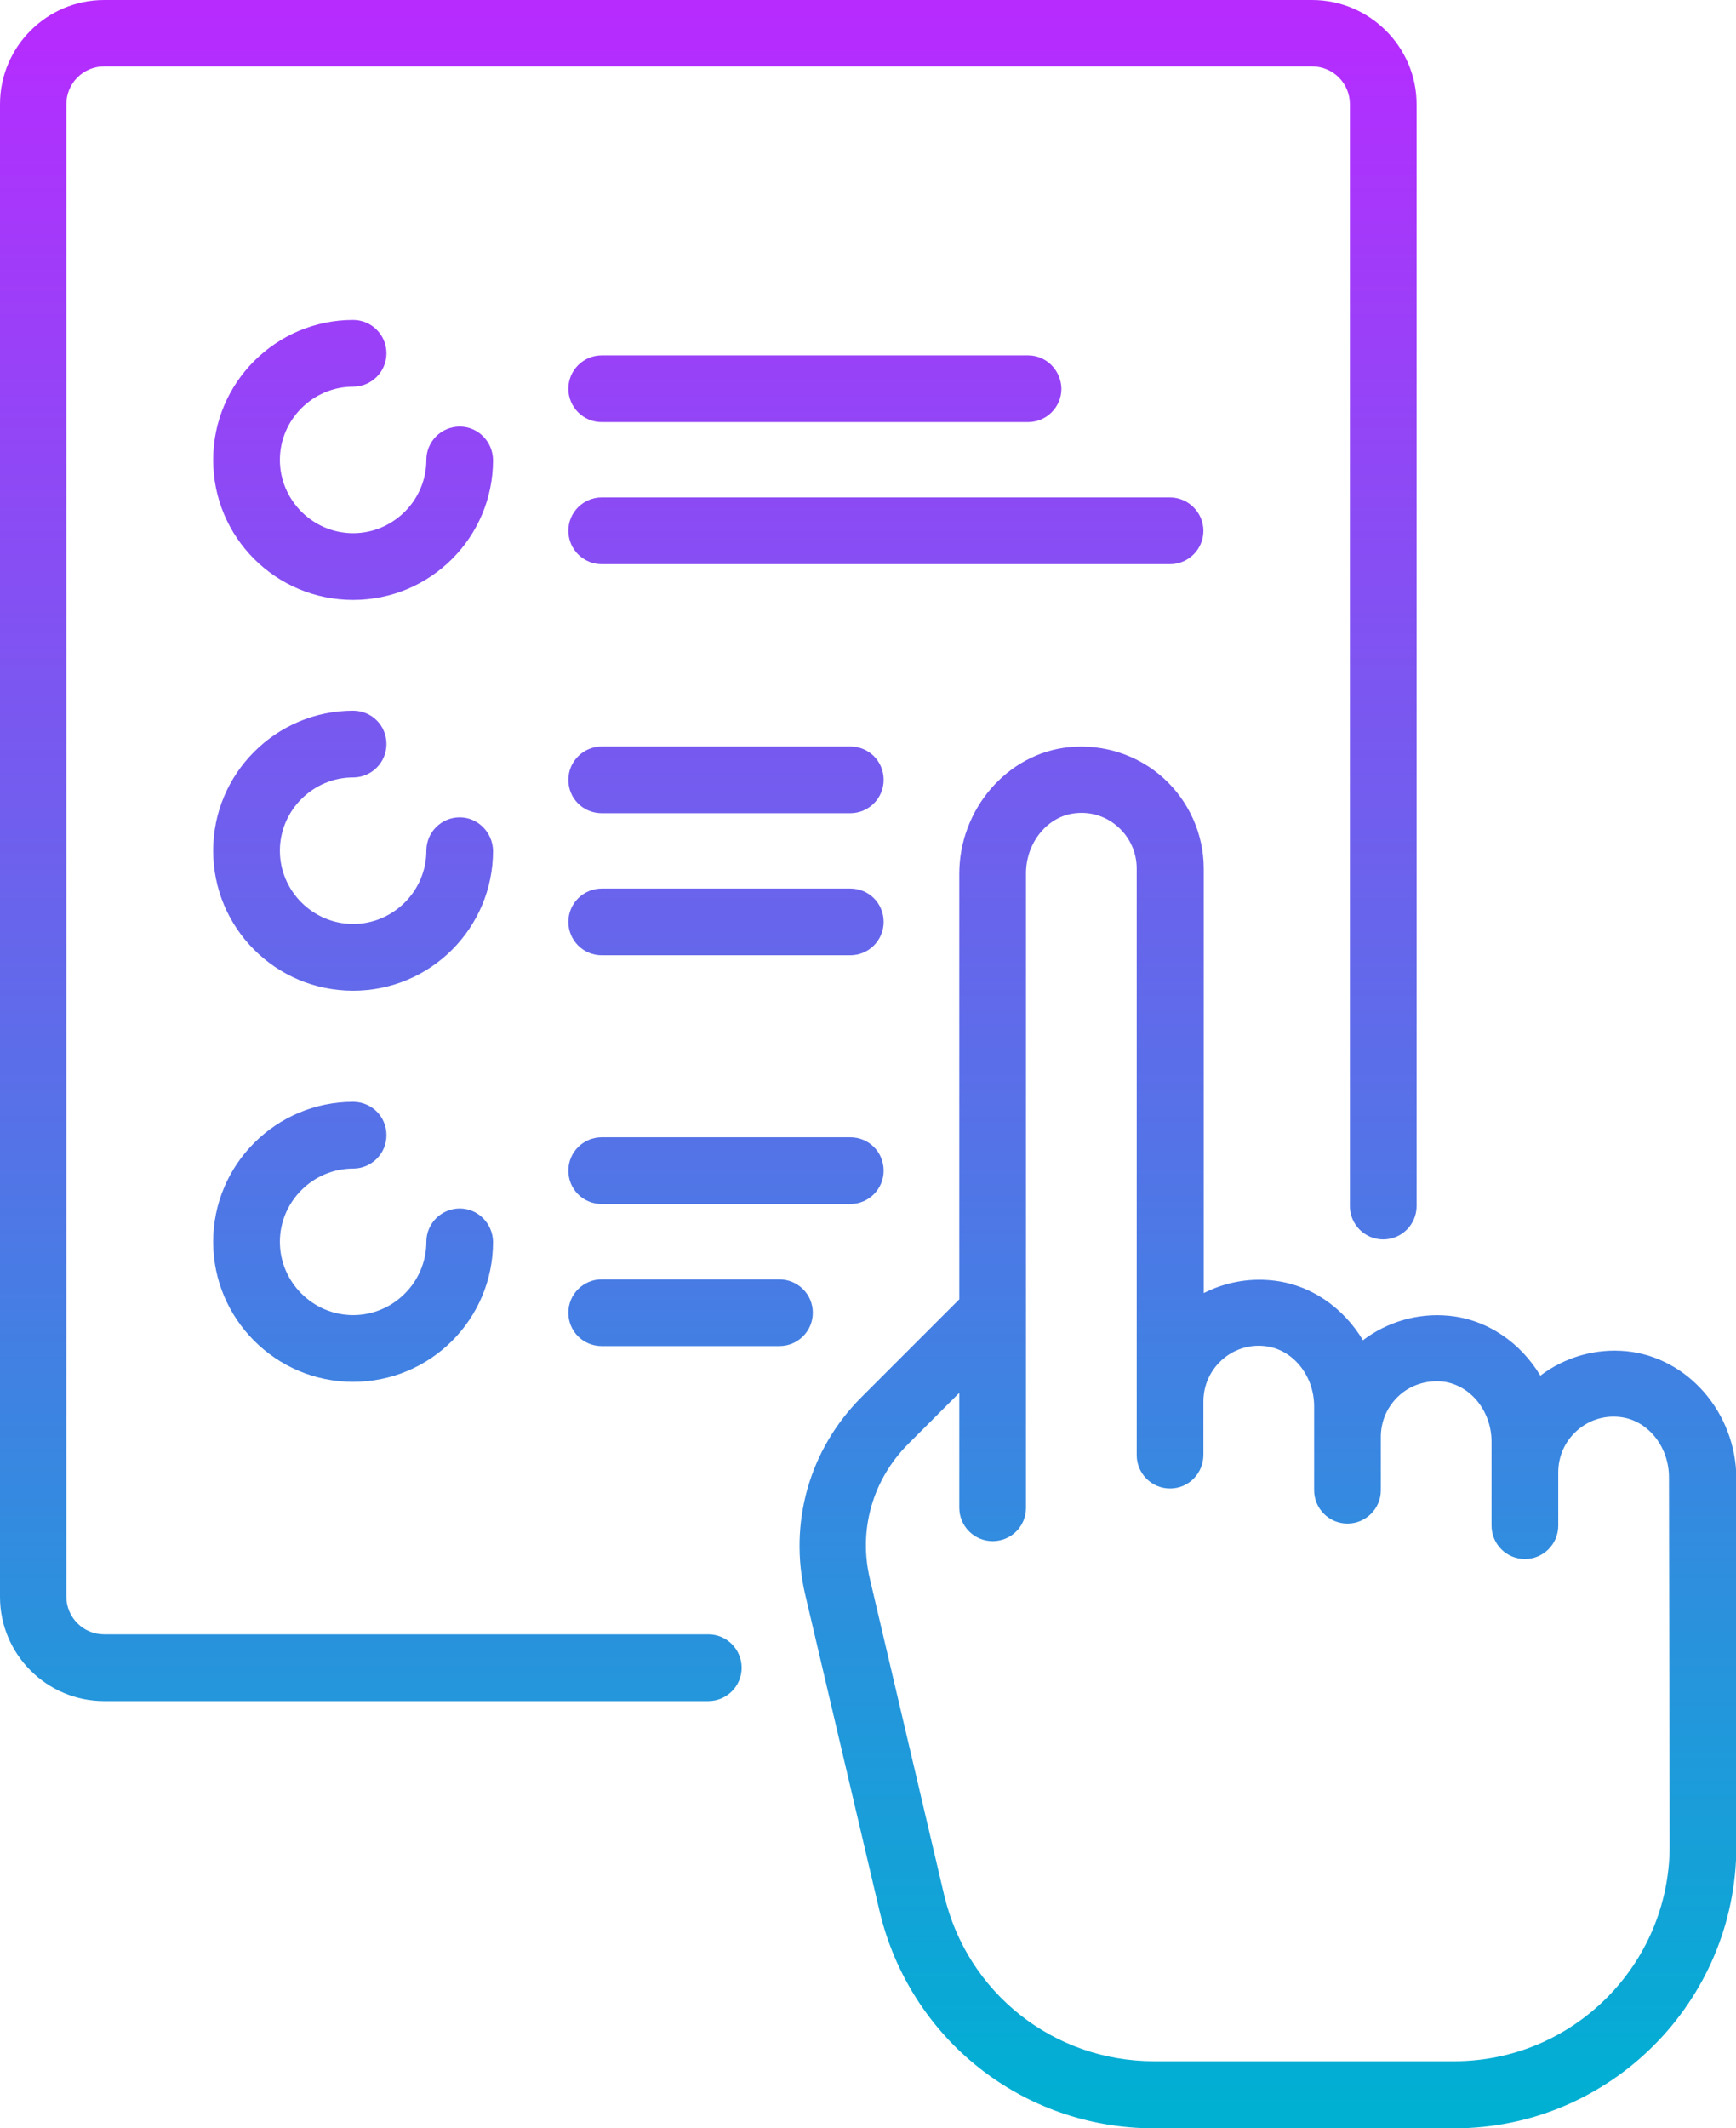
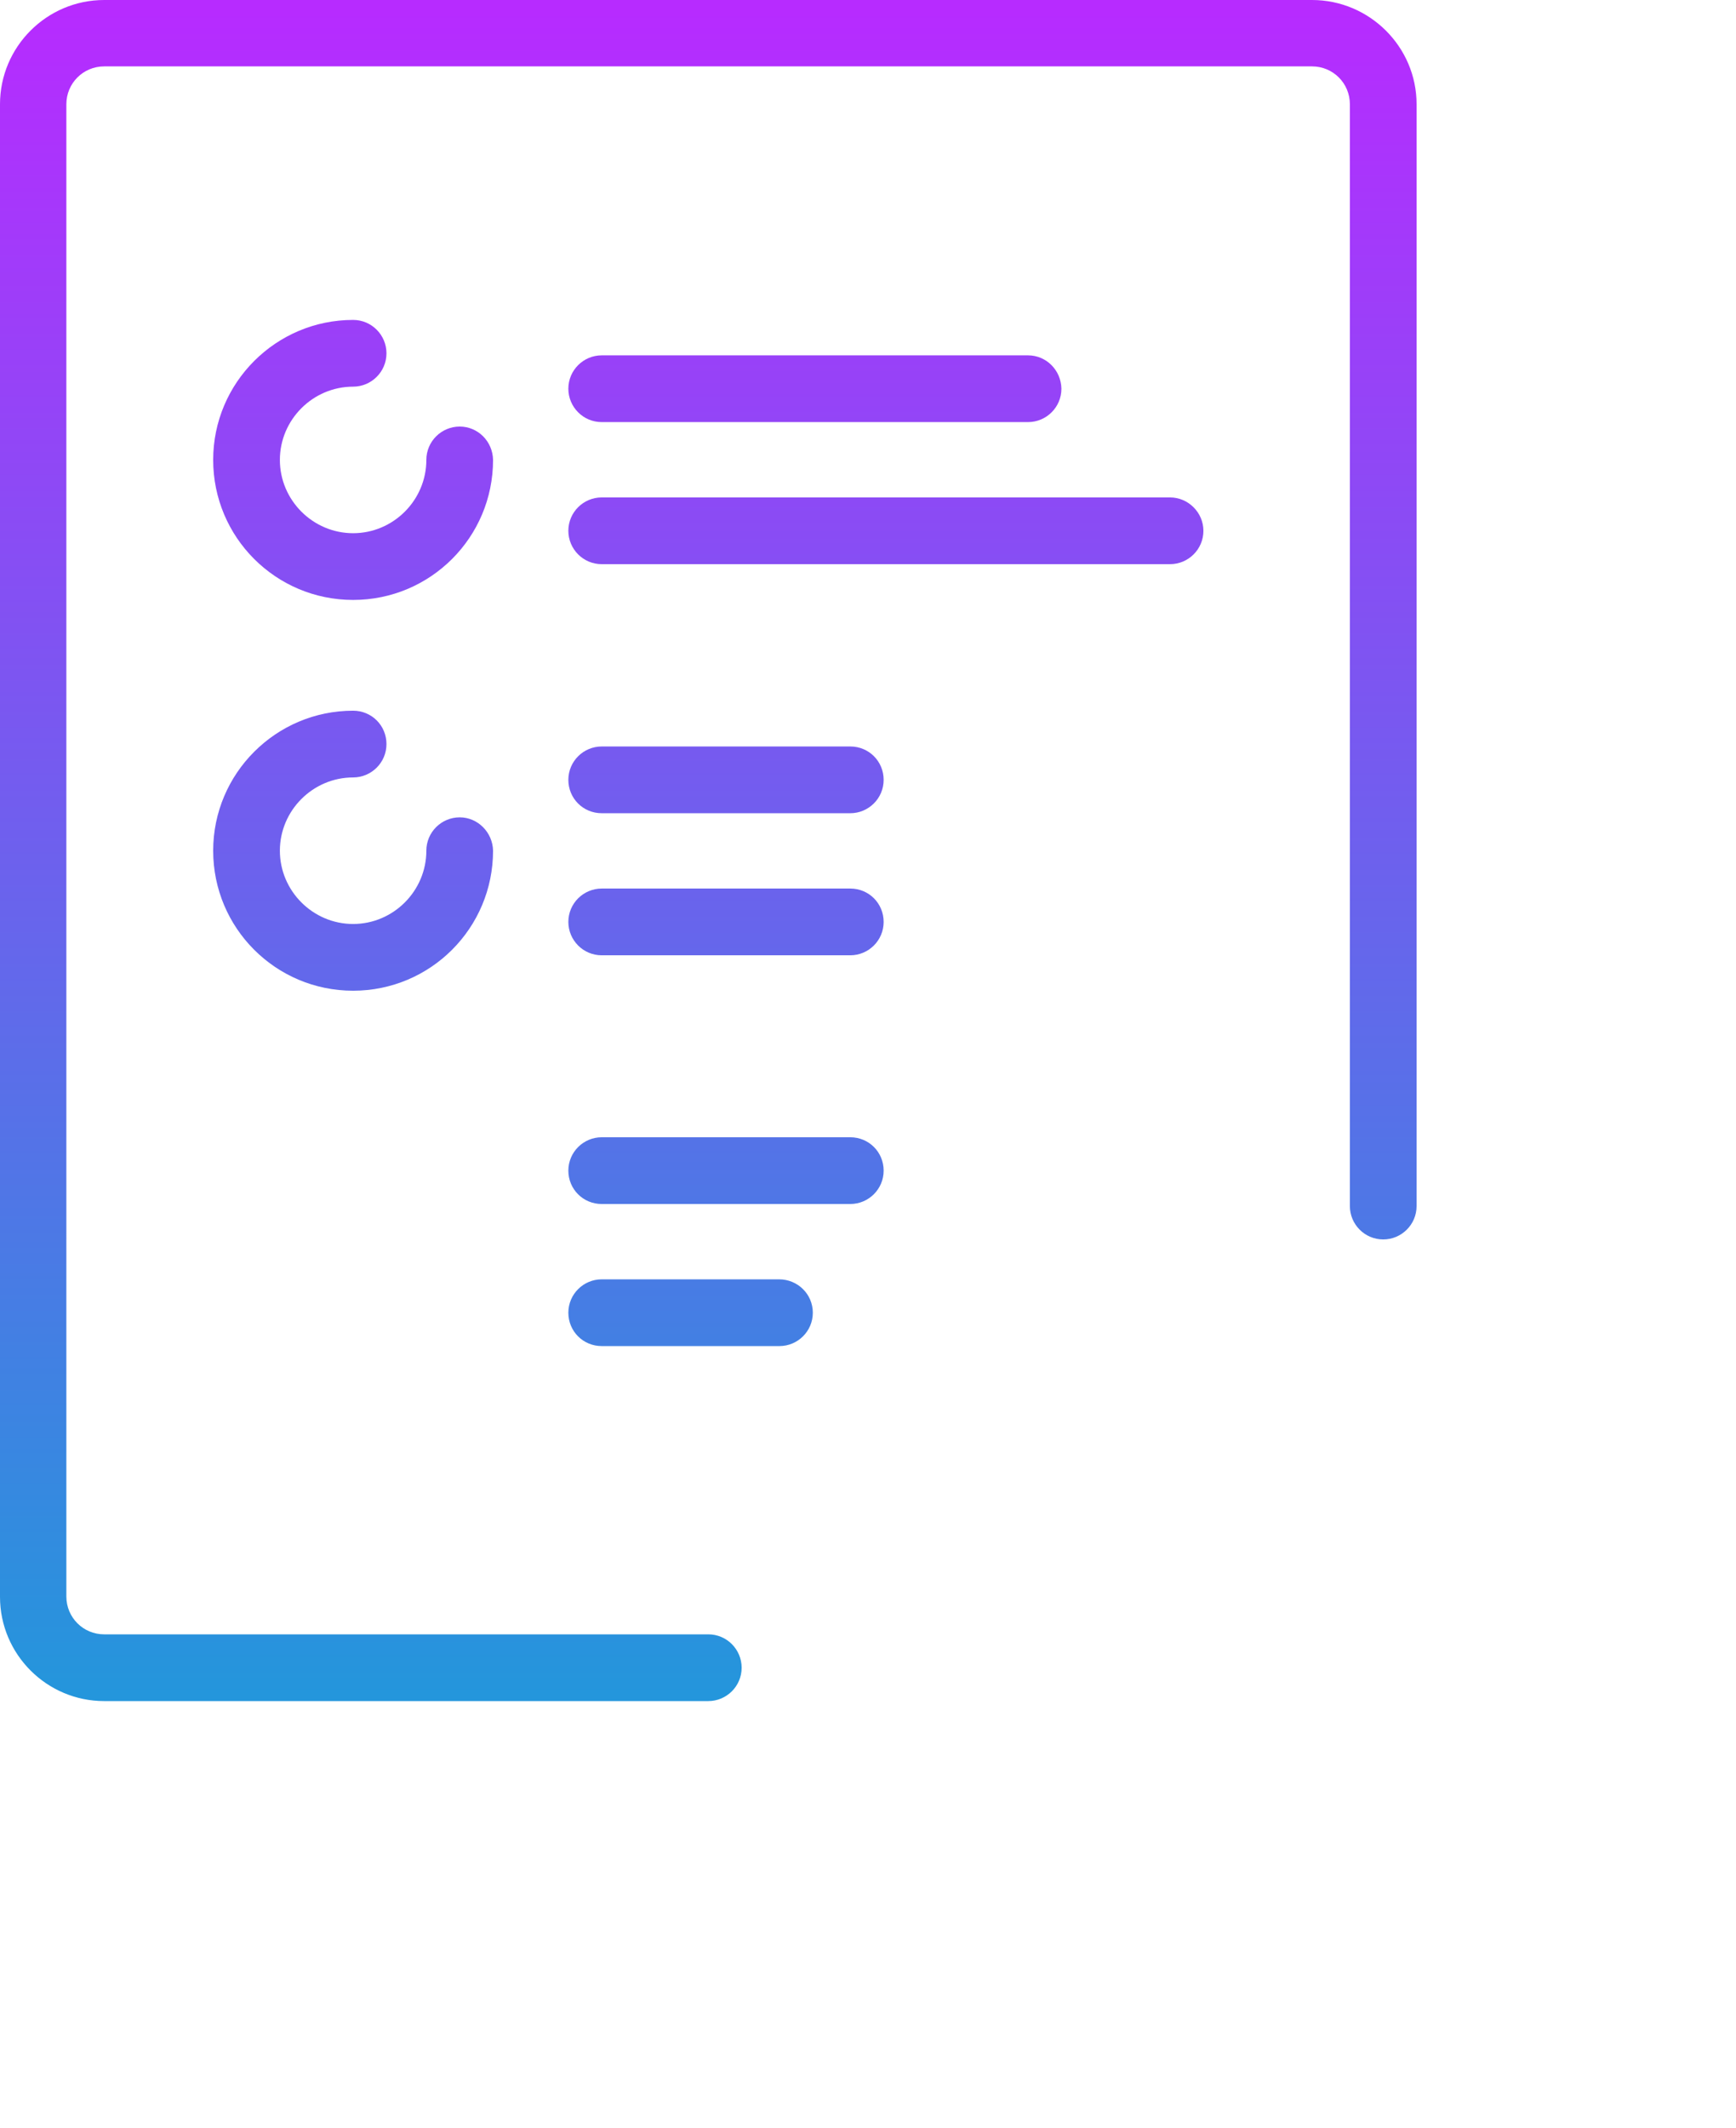
<svg xmlns="http://www.w3.org/2000/svg" version="1.1" x="0px" y="0px" width="50.49px" height="61.86px" viewBox="0 0 50.49 61.86" style="enable-background:new 0 0 50.49 61.86;" xml:space="preserve">
  <style type="text/css">
	.st0{fill:url(#SVGID_1_);}
	.st1{fill:url(#SVGID_2_);}
	.st2{fill:url(#SVGID_3_);}
	.st3{fill:url(#SVGID_4_);}
	.st4{fill:url(#SVGID_5_);}
	.st5{fill:url(#SVGID_6_);}
	.st6{fill:url(#SVGID_7_);}
	.st7{fill:url(#SVGID_8_);}
	.st8{fill:url(#SVGID_9_);}
	.st9{fill:url(#SVGID_10_);}
	.st10{fill:url(#SVGID_11_);}
	.st11{fill:url(#SVGID_12_);}
	.st12{fill:url(#SVGID_13_);}
	.st13{fill:url(#SVGID_14_);}
	.st14{fill:url(#SVGID_15_);}
	.st15{fill:url(#SVGID_16_);}
	.st16{fill:url(#SVGID_17_);}
	.st17{fill:url(#SVGID_18_);}
	.st18{fill:url(#SVGID_19_);}
	.st19{fill:url(#SVGID_20_);}
	.st20{fill:url(#SVGID_21_);}
	.st21{fill:url(#SVGID_22_);}
</style>
  <defs>
</defs>
  <g>
    <g>
      <g>
        <linearGradient id="SVGID_1_" gradientUnits="userSpaceOnUse" x1="10.267" y1="0.295" x2="10.267" y2="61.267">
          <stop offset="0" style="stop-color:#B72BFF" />
          <stop offset="1" style="stop-color:#00B0D3" />
        </linearGradient>
        <path class="st0" d="M13.37,12.4c-0.53,0-0.97,0.43-0.97,0.97c0,1.17-0.96,2.13-2.13,2.13s-2.13-0.96-2.13-2.13     s0.96-2.13,2.13-2.13c0.53,0,0.97-0.43,0.97-0.97c0-0.53-0.43-0.97-0.97-0.97c-2.24,0-4.07,1.82-4.07,4.07s1.82,4.07,4.07,4.07     s4.07-1.82,4.07-4.07C14.33,12.83,13.9,12.4,13.37,12.4z" />
      </g>
    </g>
    <g>
      <g>
        <linearGradient id="SVGID_2_" gradientUnits="userSpaceOnUse" x1="10.267" y1="0.295" x2="10.267" y2="61.267">
          <stop offset="0" style="stop-color:#B72BFF" />
          <stop offset="1" style="stop-color:#00B0D3" />
        </linearGradient>
        <path class="st1" d="M13.37,23.76c-0.53,0-0.97,0.43-0.97,0.97c0,1.17-0.96,2.13-2.13,2.13s-2.13-0.96-2.13-2.13     c0-1.17,0.96-2.13,2.13-2.13c0.53,0,0.97-0.43,0.97-0.97s-0.43-0.97-0.97-0.97c-2.24,0-4.07,1.82-4.07,4.07s1.82,4.07,4.07,4.07     s4.07-1.82,4.07-4.07C14.33,24.2,13.9,23.76,13.37,23.76z" />
      </g>
    </g>
    <g>
      <g>
        <linearGradient id="SVGID_3_" gradientUnits="userSpaceOnUse" x1="21.114" y1="0.295" x2="21.114" y2="61.267">
          <stop offset="0" style="stop-color:#B72BFF" />
          <stop offset="1" style="stop-color:#00B0D3" />
        </linearGradient>
        <path class="st2" d="M24.73,25.83H17.5c-0.53,0-0.97,0.43-0.97,0.97c0,0.53,0.43,0.97,0.97,0.97h7.23c0.53,0,0.97-0.43,0.97-0.97     C25.7,26.26,25.27,25.83,24.73,25.83z" />
      </g>
    </g>
    <g>
      <g>
        <linearGradient id="SVGID_4_" gradientUnits="userSpaceOnUse" x1="21.114" y1="0.295" x2="21.114" y2="61.267">
          <stop offset="0" style="stop-color:#B72BFF" />
          <stop offset="1" style="stop-color:#00B0D3" />
        </linearGradient>
        <path class="st3" d="M24.73,21.7H17.5c-0.53,0-0.97,0.43-0.97,0.97s0.43,0.97,0.97,0.97h7.23c0.53,0,0.97-0.43,0.97-0.97     S25.27,21.7,24.73,21.7z" />
      </g>
    </g>
    <g>
      <g>
        <linearGradient id="SVGID_5_" gradientUnits="userSpaceOnUse" x1="20.081" y1="0.295" x2="20.081" y2="61.267">
          <stop offset="0" style="stop-color:#B72BFF" />
          <stop offset="1" style="stop-color:#00B0D3" />
        </linearGradient>
        <path class="st4" d="M22.66,37.19H17.5c-0.53,0-0.97,0.43-0.97,0.97s0.43,0.97,0.97,0.97h5.17c0.53,0,0.97-0.43,0.97-0.97     S23.2,37.19,22.66,37.19z" />
      </g>
    </g>
    <g>
      <g>
        <linearGradient id="SVGID_6_" gradientUnits="userSpaceOnUse" x1="21.114" y1="0.295" x2="21.114" y2="61.267">
          <stop offset="0" style="stop-color:#B72BFF" />
          <stop offset="1" style="stop-color:#00B0D3" />
        </linearGradient>
        <path class="st5" d="M24.73,33.06H17.5c-0.53,0-0.97,0.43-0.97,0.97S16.96,35,17.5,35h7.23c0.53,0,0.97-0.43,0.97-0.97     S25.27,33.06,24.73,33.06z" />
      </g>
    </g>
    <g>
      <g>
        <linearGradient id="SVGID_7_" gradientUnits="userSpaceOnUse" x1="25.763" y1="0.295" x2="25.763" y2="61.267">
          <stop offset="0" style="stop-color:#B72BFF" />
          <stop offset="1" style="stop-color:#00B0D3" />
        </linearGradient>
        <path class="st6" d="M34.03,14.46H17.5c-0.53,0-0.97,0.43-0.97,0.97c0,0.53,0.43,0.97,0.97,0.97h16.53     c0.53,0,0.97-0.43,0.97-0.97C35,14.9,34.56,14.46,34.03,14.46z" />
      </g>
    </g>
    <g>
      <g>
        <linearGradient id="SVGID_8_" gradientUnits="userSpaceOnUse" x1="23.697" y1="0.295" x2="23.697" y2="61.267">
          <stop offset="0" style="stop-color:#B72BFF" />
          <stop offset="1" style="stop-color:#00B0D3" />
        </linearGradient>
        <path class="st7" d="M29.9,10.33H17.5c-0.53,0-0.97,0.43-0.97,0.97c0,0.53,0.43,0.97,0.97,0.97h12.4c0.53,0,0.97-0.43,0.97-0.97     C30.86,10.76,30.43,10.33,29.9,10.33z" />
      </g>
    </g>
    <g>
      <g>
        <linearGradient id="SVGID_9_" gradientUnits="userSpaceOnUse" x1="10.267" y1="0.295" x2="10.267" y2="61.267">
          <stop offset="0" style="stop-color:#B72BFF" />
          <stop offset="1" style="stop-color:#00B0D3" />
        </linearGradient>
-         <path class="st8" d="M13.37,35.13c-0.53,0-0.97,0.43-0.97,0.97c0,1.17-0.96,2.13-2.13,2.13s-2.13-0.96-2.13-2.13     s0.96-2.13,2.13-2.13c0.53,0,0.97-0.43,0.97-0.97s-0.43-0.97-0.97-0.97c-2.24,0-4.07,1.82-4.07,4.07c0,2.24,1.82,4.07,4.07,4.07     s4.07-1.82,4.07-4.07C14.33,35.56,13.9,35.13,13.37,35.13z" />
      </g>
    </g>
    <g>
      <g>
        <linearGradient id="SVGID_10_" gradientUnits="userSpaceOnUse" x1="20.598" y1="0.295" x2="20.598" y2="61.267">
          <stop offset="0" style="stop-color:#B72BFF" />
          <stop offset="1" style="stop-color:#00B0D3" />
        </linearGradient>
        <path class="st9" d="M38.16,0H3.03C1.36,0,0,1.36,0,3.03v43.39c0,1.67,1.36,3.03,3.03,3.03H20.6c0.53,0,0.97-0.43,0.97-0.97     c0-0.53-0.43-0.97-0.97-0.97H3.03c-0.61,0-1.1-0.49-1.1-1.1V3.03c0-0.61,0.49-1.1,1.1-1.1h35.13c0.61,0,1.1,0.49,1.1,1.1v32.03     c0,0.53,0.43,0.97,0.97,0.97c0.53,0,0.97-0.43,0.97-0.97V3.03C41.2,1.36,39.83,0,38.16,0z" />
      </g>
    </g>
    <g>
      <g>
        <linearGradient id="SVGID_11_" gradientUnits="userSpaceOnUse" x1="36.87" y1="0.295" x2="36.87" y2="61.267">
          <stop offset="0" style="stop-color:#B72BFF" />
          <stop offset="1" style="stop-color:#00B0D3" />
        </linearGradient>
-         <path class="st10" d="M47.31,39.28c-0.9-0.09-1.8,0.17-2.51,0.71c-0.57-0.95-1.53-1.63-2.65-1.74c-0.9-0.09-1.8,0.17-2.51,0.71     c-0.57-0.95-1.53-1.63-2.65-1.74c-0.69-0.07-1.37,0.06-1.98,0.37V25.25c0-1-0.43-1.96-1.17-2.63c-0.74-0.67-1.74-1-2.75-0.9     c-1.79,0.18-3.19,1.8-3.19,3.68v12.37l-2.85,2.85c-1.51,1.51-2.12,3.66-1.63,5.74l2.16,9.19c0.88,3.72,4.16,6.32,7.98,6.32h8.74     c4.52,0,8.2-3.68,8.2-8.2v-10.7C50.49,41.07,49.09,39.46,47.31,39.28z M48.56,53.66c0,3.45-2.81,6.26-6.26,6.26h-8.74     c-2.92,0-5.43-1.99-6.1-4.83l-2.16-9.19c-0.34-1.43,0.08-2.89,1.12-3.93l1.48-1.48v3.34c0,0.53,0.43,0.97,0.97,0.97     s0.97-0.43,0.97-0.97V25.39c0-0.9,0.63-1.67,1.44-1.75c0.47-0.05,0.91,0.1,1.25,0.41c0.34,0.31,0.53,0.74,0.53,1.2v17.05     c0,0.53,0.43,0.97,0.97,0.97S35,42.83,35,42.29v-1.55c0-0.46,0.19-0.89,0.53-1.2c0.34-0.31,0.79-0.46,1.25-0.41     c0.81,0.08,1.44,0.85,1.44,1.75v2.44c0,0.53,0.43,0.97,0.97,0.97c0.53,0,0.97-0.43,0.97-0.97v-1.55c0-0.46,0.19-0.89,0.53-1.2     c0.34-0.31,0.79-0.45,1.25-0.41c0.81,0.08,1.44,0.85,1.44,1.75v2.44c0,0.53,0.43,0.97,0.97,0.97c0.53,0,0.97-0.43,0.97-0.97     v-1.55c0-0.46,0.19-0.89,0.53-1.2c0.34-0.31,0.79-0.46,1.25-0.41c0.81,0.08,1.44,0.85,1.44,1.75L48.56,53.66L48.56,53.66z" />
      </g>
    </g>
  </g>
</svg>